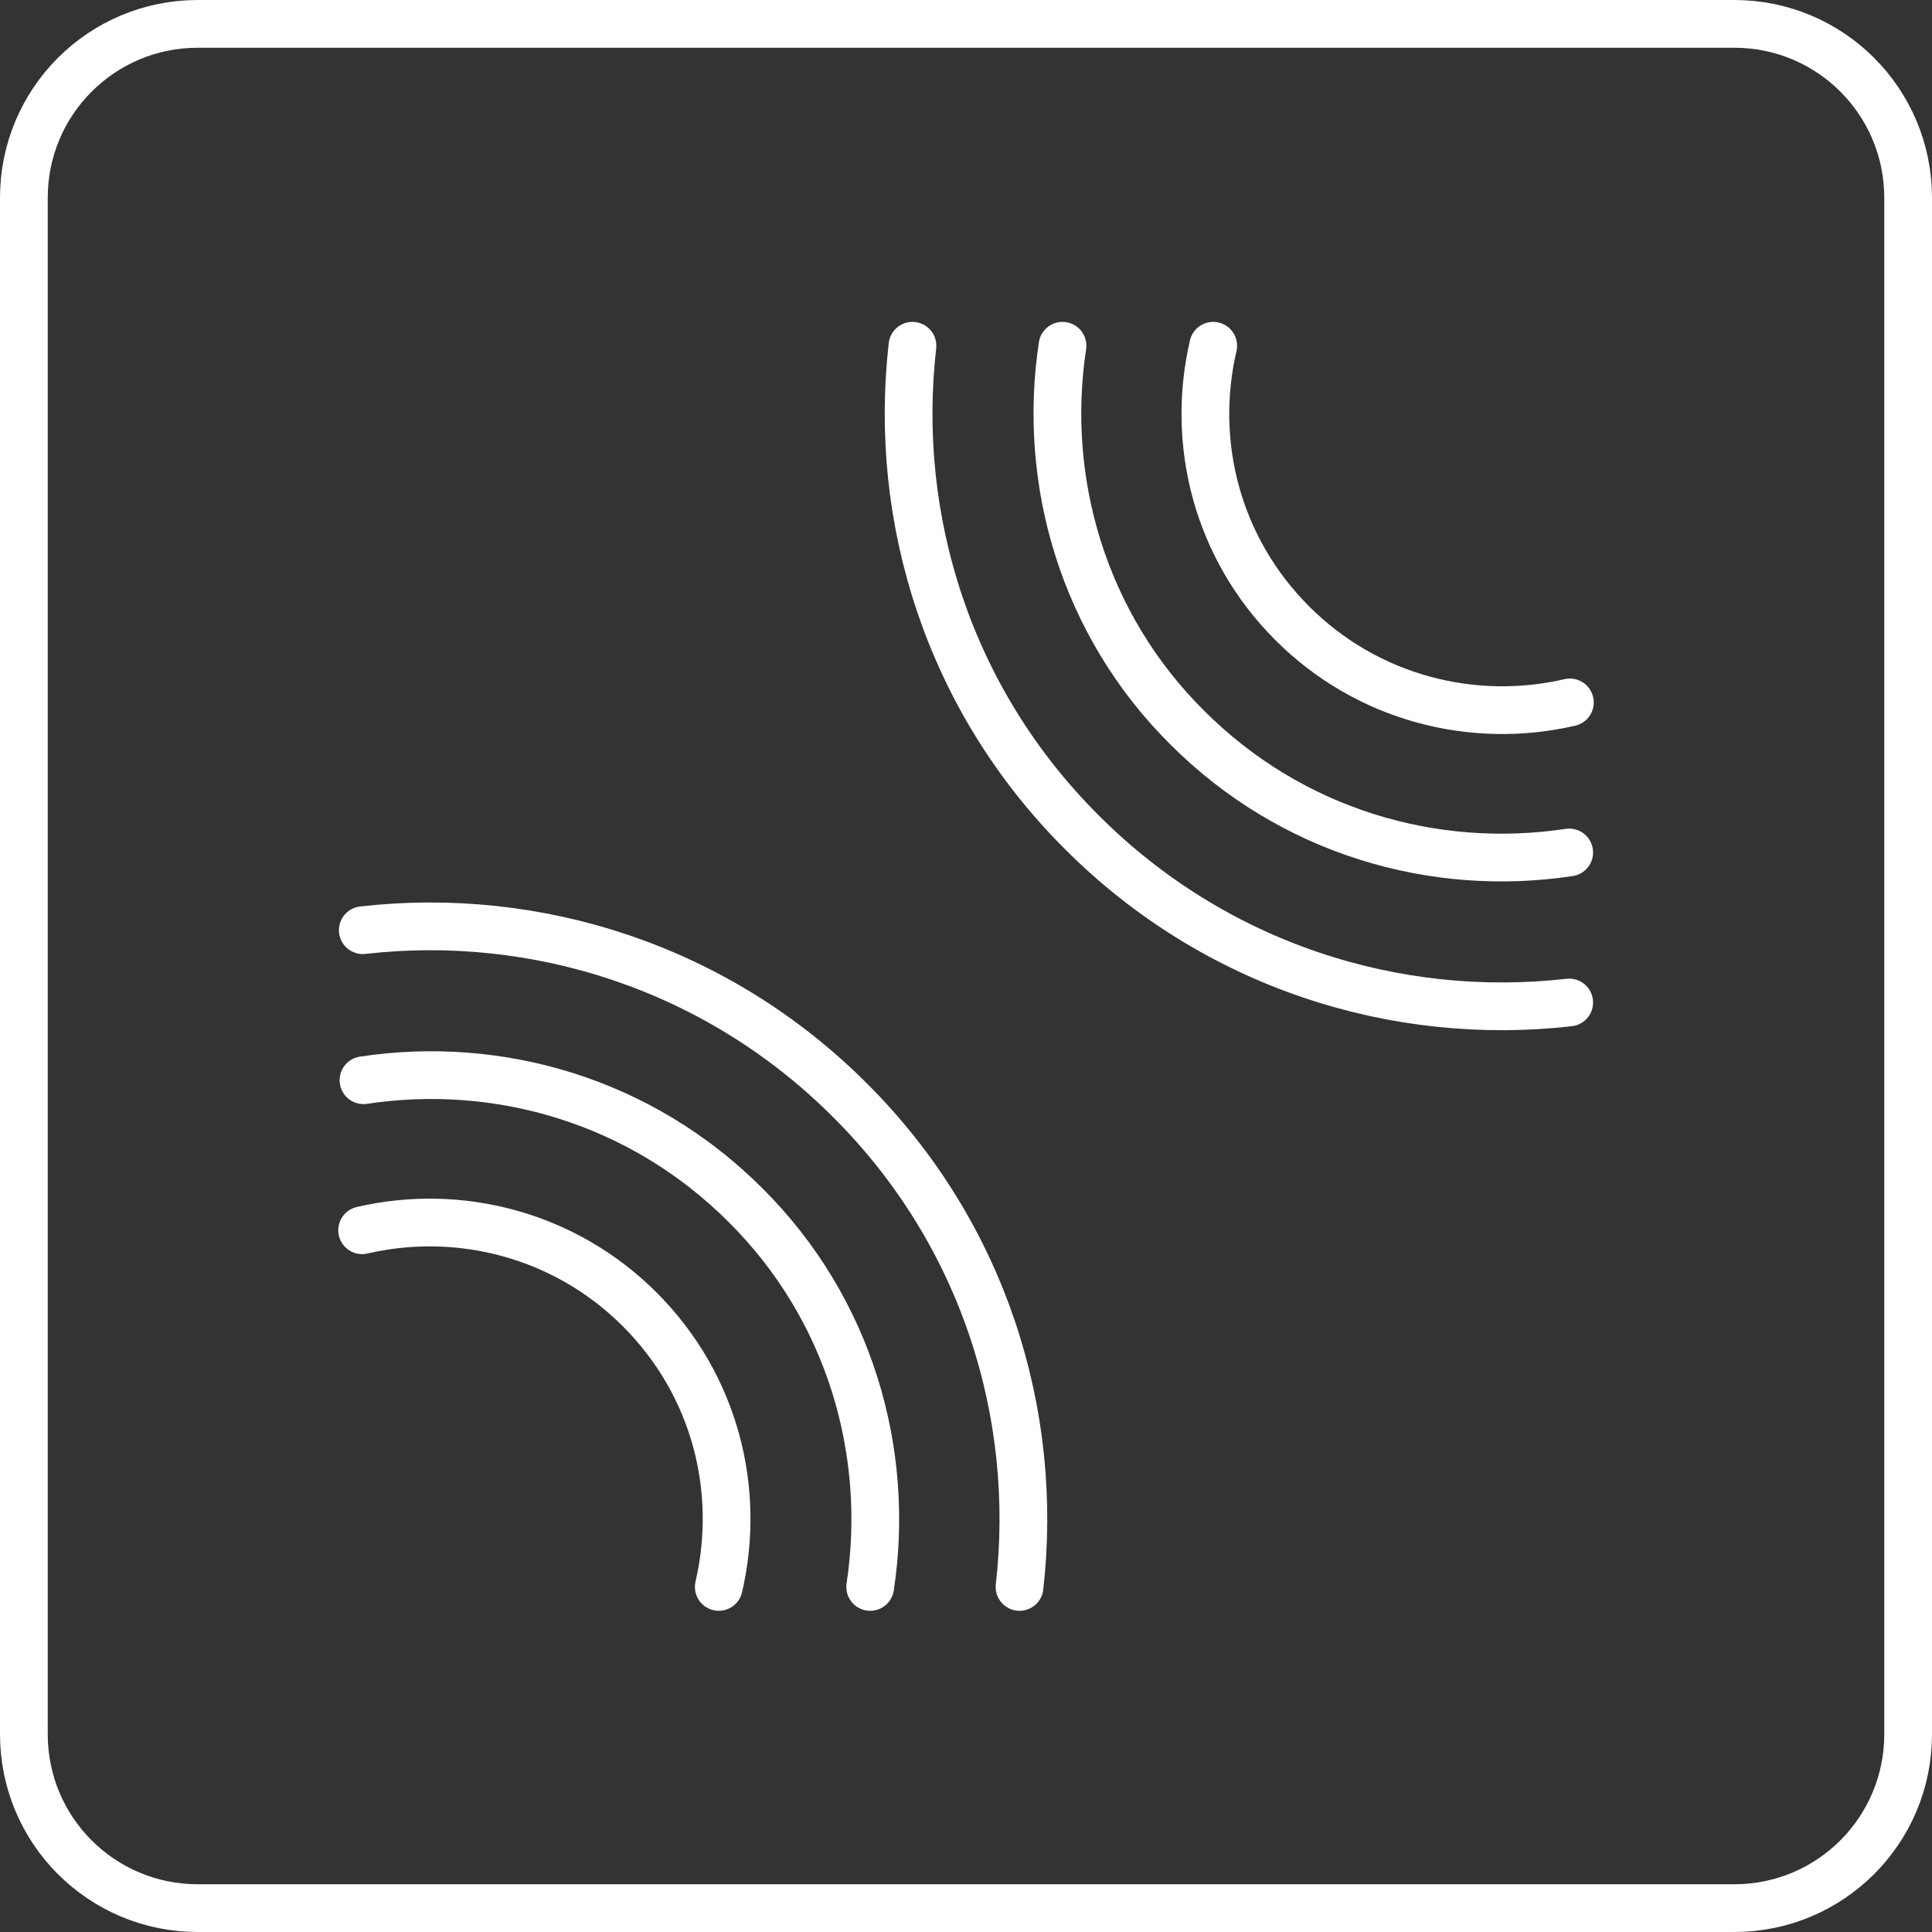
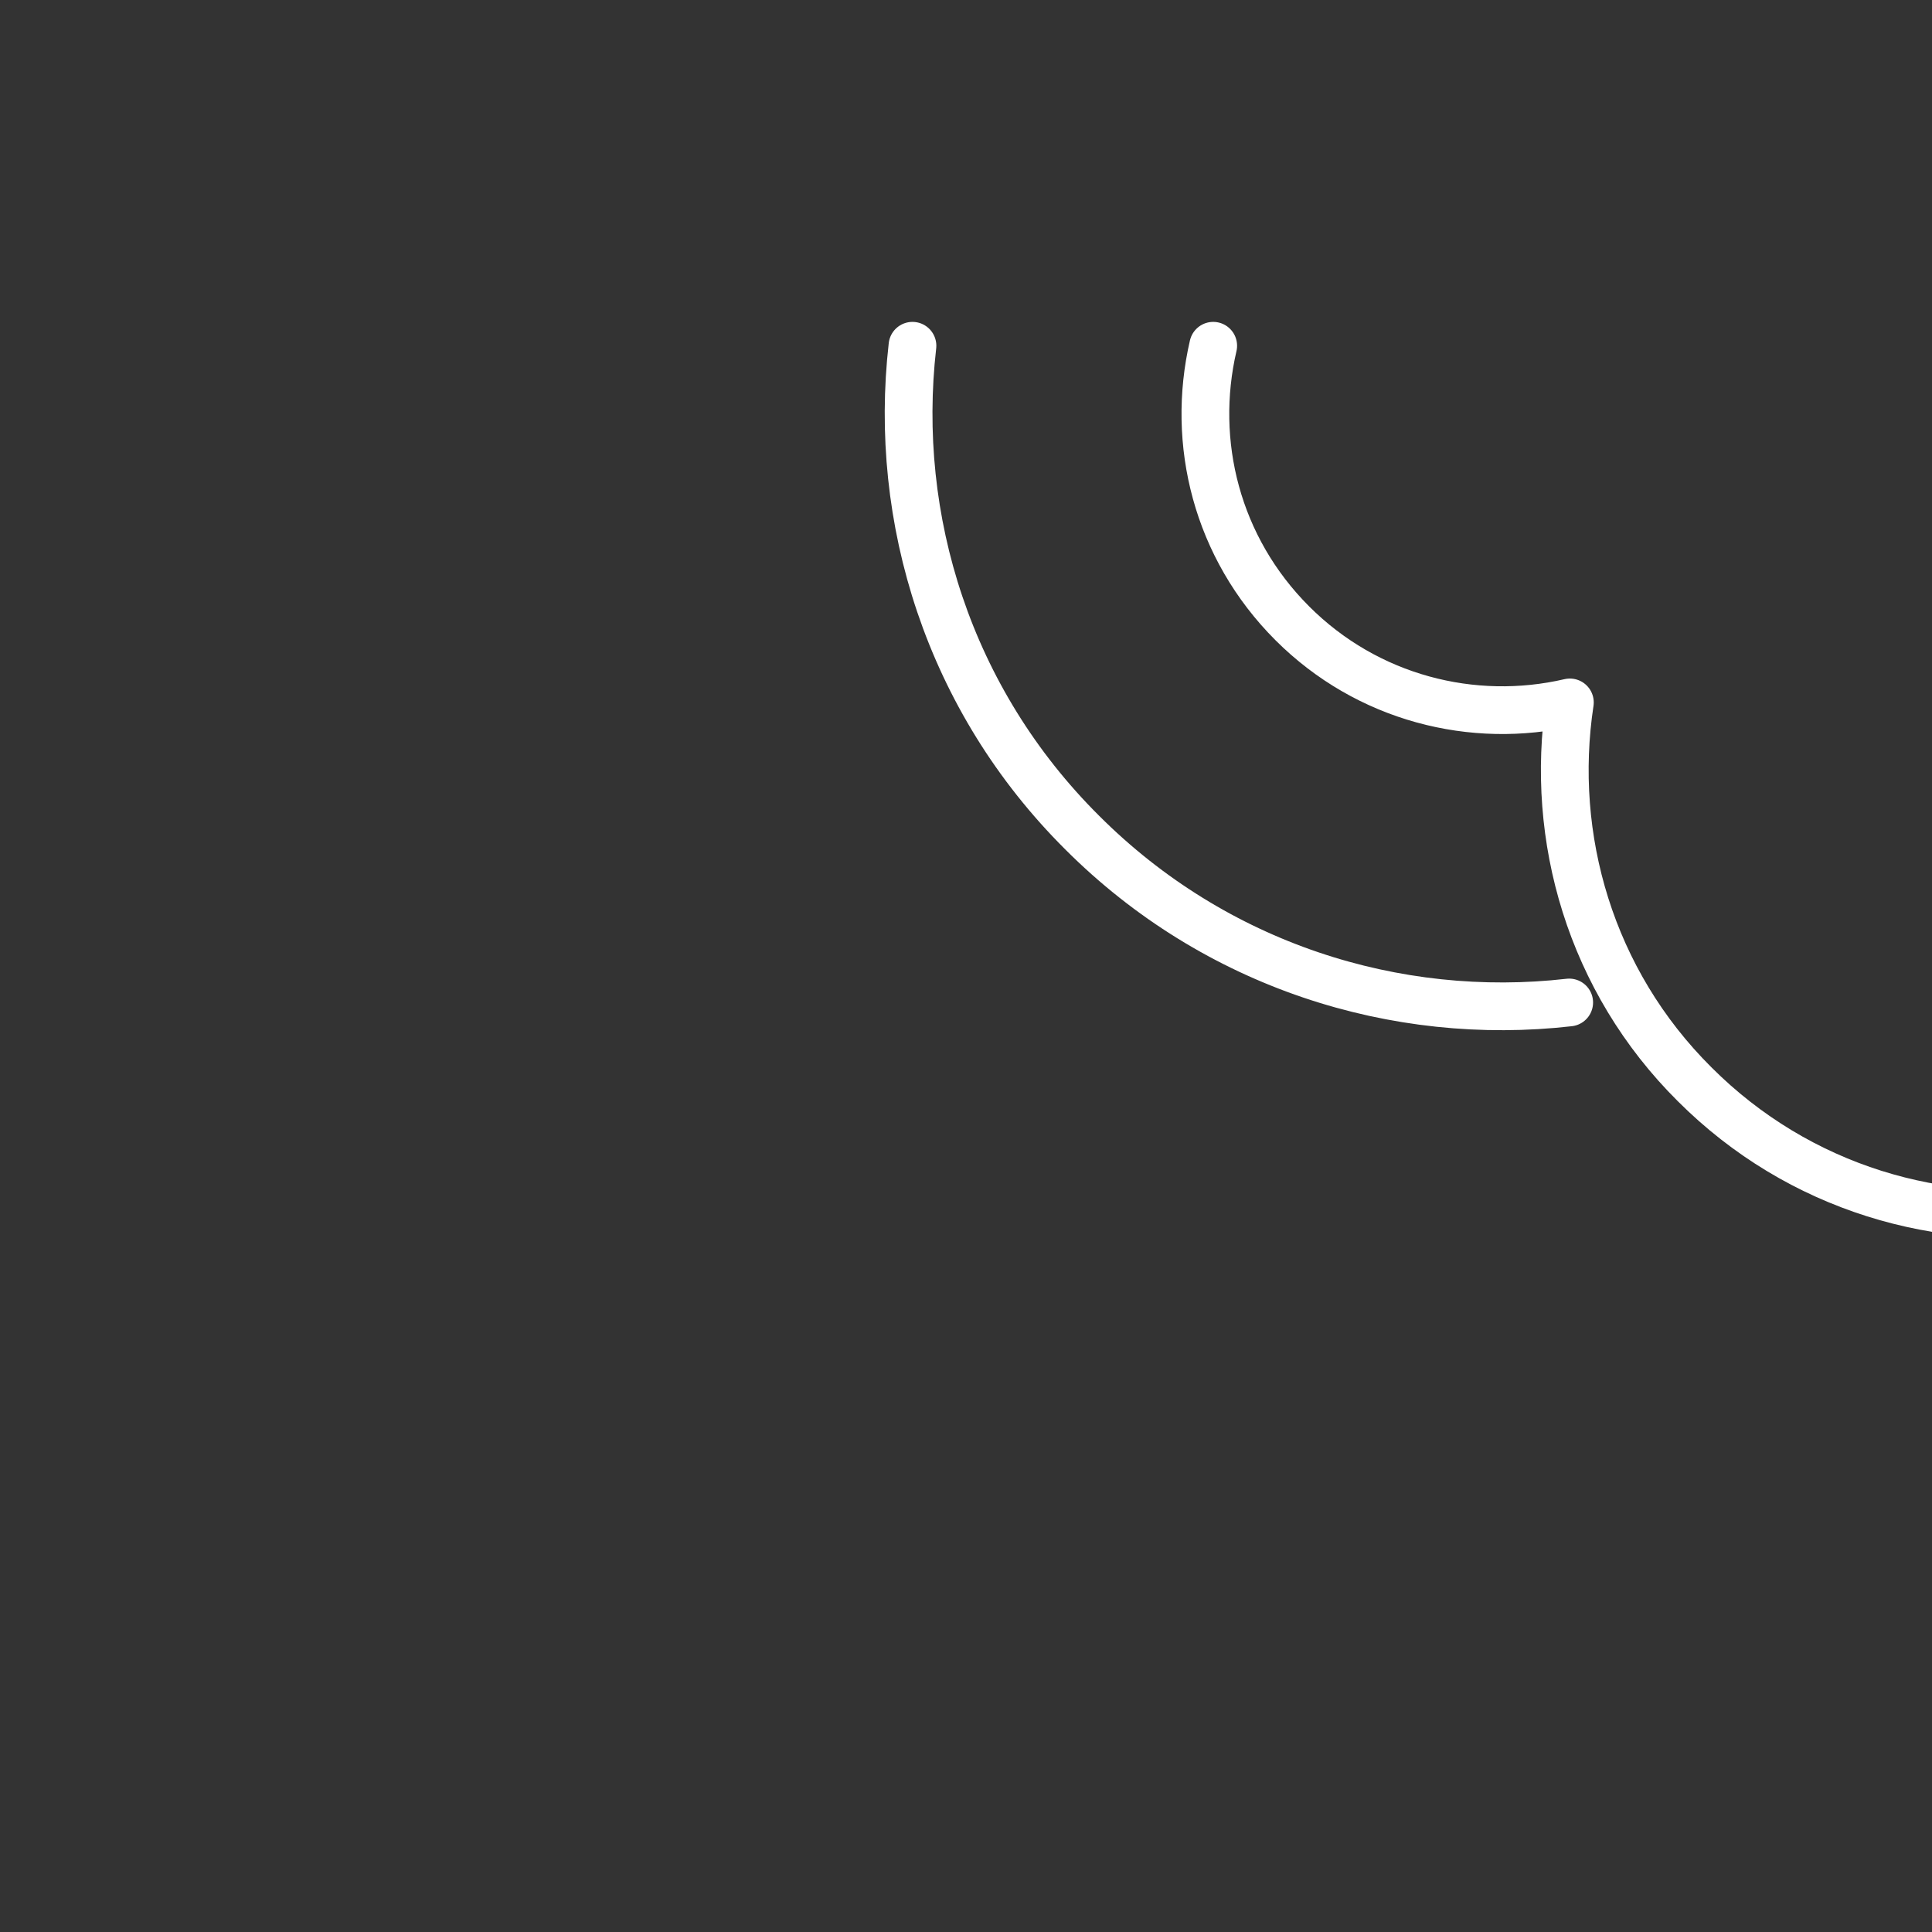
<svg xmlns="http://www.w3.org/2000/svg" id="Layer_1" viewBox="0 0 283.3 283.3">
  <rect x="0" y="0" width="283.3" height="283.3" fill="#333333" stroke="none" />
  <defs>
    <style>.cls-1{fill:none;stroke:#fff;stroke-linecap:round;stroke-linejoin:round;stroke-width:7px;}</style>
  </defs>
  <g id="Layer_1-2">
-     <path class="cls-1" d="M105.4,232.7c3.3-14.2-.5-29.6-11.6-40.7-11-11-26.5-14.9-40.7-11.6M127.6,232.7c3-19.8-3-40.8-18.3-56-15.3-15.3-36.2-21.3-56-18.3M149.5,232.7c2.9-25.4-5.3-51.9-24.9-71.4-19.5-19.5-46-27.8-71.4-24.9" />
-     <path class="cls-1" d="M177.9,50.7c-3.3,14.2.5,29.6,11.6,40.7,11,11,26.5,14.9,40.7,11.6M155.8,50.7c-3,19.8,3,40.8,18.3,56,15.3,15.3,36.2,21.3,56,18.3M133.8,50.7c-2.9,25.4,5.3,51.9,24.9,71.4,19.5,19.5,46,27.8,71.4,24.9" />
-     <path class="cls-1" d="M254.3,279.8H29c-14.1,0-25.5-11.4-25.5-25.5V29C3.5,14.9,14.9,3.5,29,3.5h225.3c14.1,0,25.5,11.4,25.5,25.5v225.3c0,14.1-11.4,25.5-25.5,25.5Z" />
+     <path class="cls-1" d="M177.9,50.7c-3.3,14.2.5,29.6,11.6,40.7,11,11,26.5,14.9,40.7,11.6c-3,19.8,3,40.8,18.3,56,15.3,15.3,36.2,21.3,56,18.3M133.8,50.7c-2.9,25.4,5.3,51.9,24.9,71.4,19.5,19.5,46,27.8,71.4,24.9" />
  </g>
</svg>